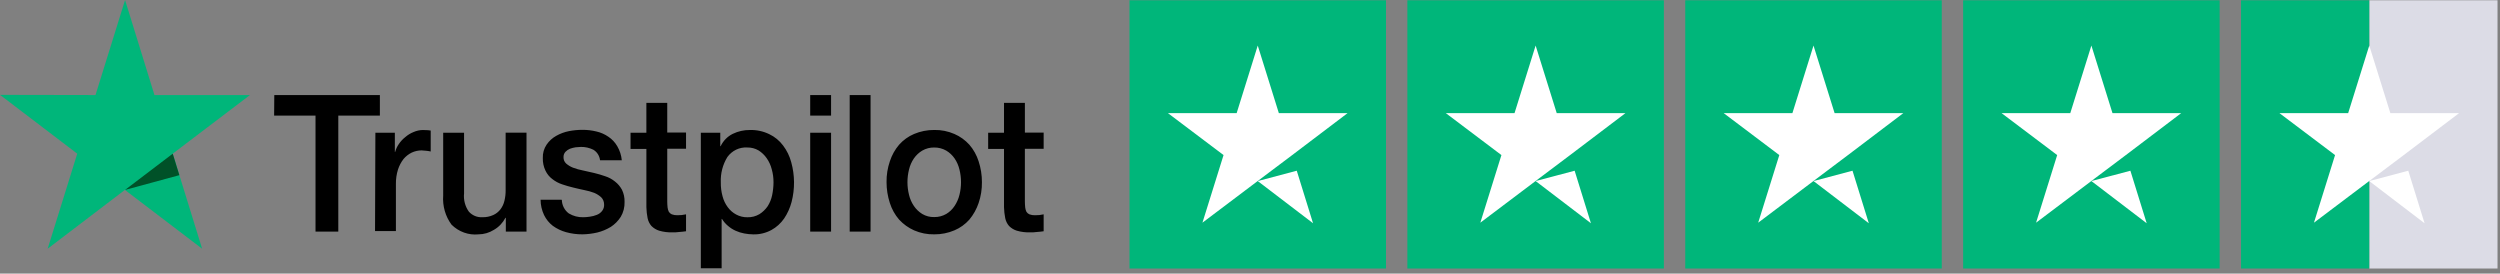
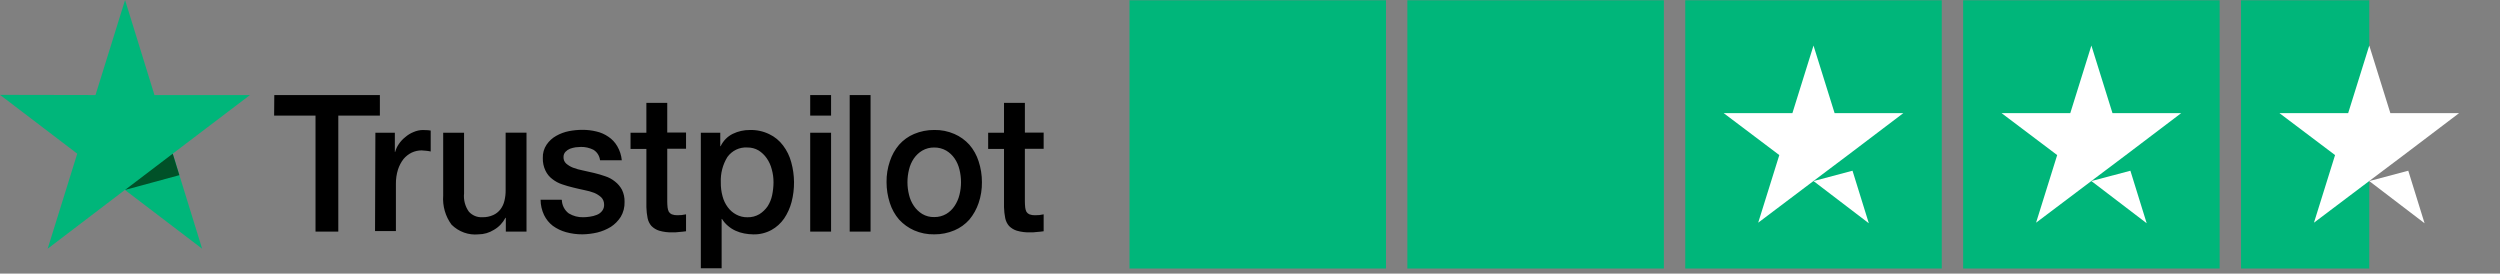
<svg xmlns="http://www.w3.org/2000/svg" width="100%" height="100%" viewBox="0 0 466 51" version="1.1" xml:space="preserve" style="fill-rule:evenodd;clip-rule:evenodd;stroke-linejoin:round;stroke-miterlimit:2;">
  <rect x="0" y="0" width="466" height="51" fill="#808080" stroke="none" />
  <rect x="210.537" y="0.052" width="47.813" height="50" style="fill:#00b67a;fill-rule:nonzero;" />
  <rect x="262.334" y="0.052" width="47.812" height="50" style="fill:#00b67a;fill-rule:nonzero;" />
  <rect x="314.131" y="0.052" width="47.812" height="50" style="fill:#00b67a;fill-rule:nonzero;" />
  <rect x="365.928" y="0.052" width="47.812" height="50" style="fill:#00b67a;fill-rule:nonzero;" />
-   <rect x="441.631" y="0.052" width="23.906" height="50" style="fill:#dcdce6;fill-rule:nonzero;" />
  <rect x="417.725" y="0.052" width="23.906" height="50" style="fill:#00b67a;fill-rule:nonzero;" />
-   <path d="M234.443,33.75l7.272,-1.927l3.038,9.792l-10.31,-7.865Zm16.735,-12.656l-12.8,-0l-3.935,-12.604l-3.934,12.604l-12.8,-0l10.359,7.812l-3.934,12.604l10.359,-7.812l6.375,-4.792l10.31,-7.812Z" style="fill:#fff;fill-rule:nonzero;" />
-   <path d="M286.24,33.75l7.272,-1.927l3.038,9.792l-10.31,-7.865Zm16.735,-12.656l-12.8,-0l-3.935,-12.604l-3.934,12.604l-12.8,-0l10.359,7.812l-3.934,12.604l10.359,-7.812l6.375,-4.792l10.31,-7.812Z" style="fill:#fff;fill-rule:nonzero;" />
  <path d="M338.037,33.75l7.271,-1.927l3.039,9.792l-10.31,-7.865Zm16.734,-12.656l-12.799,-0l-3.935,-12.604l-3.935,12.604l-12.799,-0l10.359,7.812l-3.935,12.604l10.36,-7.812l6.375,-4.792l10.309,-7.812Z" style="fill:#fff;fill-rule:nonzero;" />
  <path d="M389.834,33.75l7.271,-1.927l3.038,9.792l-10.309,-7.865Zm16.734,-12.656l-12.8,-0l-3.934,-12.604l-3.935,12.604l-12.8,-0l10.36,7.812l-3.935,12.604l10.36,-7.812l6.375,-4.792l10.309,-7.812Z" style="fill:#fff;fill-rule:nonzero;" />
  <path d="M441.631,33.75l7.271,-1.927l3.038,9.792l-10.309,-7.865Zm16.734,-12.656l-12.8,-0l-3.934,-12.604l-3.935,12.604l-12.8,-0l10.36,7.812l-3.935,12.604l10.36,-7.812l6.375,-4.792l10.309,-7.812Z" style="fill:#fff;fill-rule:nonzero;" />
  <path d="M51.13,17.717l19.68,-0l-0,3.835l-7.75,0l0,21.62l-4.247,-0l-0,-21.62l-7.715,0l0.032,-3.835Zm18.838,7.025l3.631,0l-0,3.564l0.065,0c0.14,-0.526 0.371,-1.02 0.681,-1.459c0.331,-0.494 0.736,-0.929 1.199,-1.289c0.463,-0.407 0.99,-0.728 1.556,-0.95c0.546,-0.241 1.132,-0.368 1.724,-0.373c0.454,-0 0.778,0.033 0.941,0.033c0.17,0.04 0.344,0.062 0.518,0.068l0,3.903c-0.278,-0.064 -0.56,-0.109 -0.843,-0.135c-0.28,-0.04 -0.562,-0.063 -0.844,-0.069c-0.636,-0.002 -1.265,0.137 -1.847,0.408c-0.58,0.283 -1.099,0.687 -1.524,1.188c-0.453,0.587 -0.805,1.253 -1.038,1.968c-0.273,0.876 -0.404,1.794 -0.389,2.716l0,8.756l-3.891,0l0.066,-18.327l-0.005,-0.002Zm28.142,18.431l-3.825,0l-0,-2.578l-0.066,0c-0.496,0.944 -1.238,1.721 -2.139,2.24c-0.872,0.55 -1.869,0.843 -2.886,0.848c-0.913,0.093 -1.833,-0.021 -2.7,-0.332c-0.867,-0.311 -1.66,-0.813 -2.326,-1.472c-1.146,-1.545 -1.701,-3.48 -1.557,-5.43l0,-11.709l3.891,-0l-0,11.302c-0.127,1.222 0.198,2.448 0.907,3.428c0.322,0.349 0.711,0.62 1.142,0.796c0.431,0.176 0.894,0.252 1.355,0.222c0.702,0.023 1.399,-0.116 2.043,-0.407c0.517,-0.234 0.973,-0.595 1.33,-1.052c0.356,-0.469 0.611,-1.013 0.746,-1.595c0.161,-0.654 0.237,-1.328 0.226,-2.003l0,-10.698l3.891,0l0,18.431l-0.032,0.009Zm6.614,-5.906c0.016,0.496 0.142,0.98 0.367,1.416c0.225,0.436 0.543,0.811 0.93,1.096c0.817,0.494 1.749,0.74 2.691,0.713c0.413,-0.004 0.824,-0.038 1.232,-0.102c0.443,-0.056 0.879,-0.17 1.296,-0.339c0.394,-0.147 0.742,-0.405 1.005,-0.746c0.271,-0.353 0.399,-0.804 0.357,-1.255c-0.006,-0.243 -0.057,-0.481 -0.152,-0.703c-0.095,-0.221 -0.231,-0.42 -0.4,-0.586c-0.386,-0.345 -0.824,-0.62 -1.296,-0.815c-0.591,-0.222 -1.198,-0.392 -1.816,-0.509c-0.681,-0.135 -1.362,-0.305 -2.075,-0.475c-0.713,-0.17 -1.427,-0.374 -2.108,-0.611c-0.654,-0.218 -1.268,-0.551 -1.816,-0.985c-0.537,-0.404 -0.971,-0.94 -1.264,-1.561c-0.348,-0.725 -0.517,-1.53 -0.493,-2.342c-0.037,-0.897 0.214,-1.781 0.713,-2.512c0.466,-0.68 1.076,-1.237 1.783,-1.629c0.75,-0.424 1.56,-0.723 2.4,-0.883c0.823,-0.158 1.659,-0.238 2.497,-0.237c0.873,-0.005 1.743,0.098 2.594,0.306c0.797,0.179 1.556,0.513 2.237,0.984c0.674,0.446 1.241,1.05 1.653,1.765c0.468,0.792 0.757,1.687 0.844,2.614l-4.053,-0c-0.048,-0.41 -0.187,-0.801 -0.407,-1.143c-0.22,-0.342 -0.514,-0.625 -0.858,-0.825c-0.72,-0.354 -1.507,-0.53 -2.302,-0.516c-0.26,0 -0.616,0.034 -0.973,0.068c-0.364,0.055 -0.722,0.146 -1.07,0.272c-0.315,0.132 -0.602,0.328 -0.843,0.578c-0.119,0.131 -0.212,0.285 -0.274,0.454c-0.061,0.169 -0.089,0.35 -0.083,0.53c-0.01,0.224 0.029,0.447 0.113,0.653c0.085,0.205 0.212,0.389 0.373,0.536c0.386,0.336 0.825,0.6 1.296,0.781c0.591,0.222 1.199,0.393 1.817,0.509c0.68,0.135 1.393,0.305 2.107,0.475c0.715,0.171 1.394,0.374 2.075,0.611c0.657,0.211 1.273,0.545 1.816,0.985c0.53,0.408 0.972,0.929 1.297,1.527c0.342,0.703 0.509,1.485 0.486,2.274c0.031,0.981 -0.217,1.95 -0.713,2.783c-0.481,0.753 -1.111,1.389 -1.847,1.866c-0.788,0.48 -1.64,0.835 -2.529,1.052c-0.905,0.211 -1.828,0.324 -2.755,0.339c-1.039,0.008 -2.074,-0.128 -3.078,-0.408c-0.881,-0.243 -1.714,-0.645 -2.463,-1.188c-0.682,-0.526 -1.237,-1.212 -1.621,-2.003c-0.42,-0.887 -0.642,-1.861 -0.649,-2.851l3.922,0l-0,0.034l0.037,0.003Zm12.805,-12.523l2.955,-0l-0,-5.567l3.891,0l-0,5.532l3.502,-0l-0,3.021l-3.502,-0l-0,9.843c0.003,0.374 0.024,0.748 0.065,1.12c0.032,0.272 0.108,0.536 0.227,0.781c0.136,0.211 0.328,0.376 0.551,0.476c0.334,0.122 0.685,0.18 1.038,0.17c0.271,0.005 0.541,-0.006 0.811,-0.034c0.272,-0.028 0.542,-0.074 0.81,-0.135l-0,3.156c-0.421,0.069 -0.844,0.102 -1.265,0.136c-0.419,0.057 -0.842,0.08 -1.264,0.068c-0.831,0.026 -1.661,-0.076 -2.463,-0.306c-0.547,-0.167 -1.047,-0.469 -1.459,-0.882c-0.356,-0.413 -0.602,-0.916 -0.713,-1.459c-0.133,-0.671 -0.208,-1.352 -0.226,-2.037l-0,-10.861l-2.955,-0l-0,-3.093l-0.003,0.071Zm13.066,-0l3.664,-0l-0,2.51l0.066,0c0.486,-1.015 1.286,-1.828 2.269,-2.308c0.995,-0.483 2.081,-0.726 3.178,-0.713c1.252,-0.041 2.496,0.227 3.631,0.781c1.003,0.475 1.882,1.197 2.561,2.105c0.703,0.923 1.222,1.985 1.524,3.123c0.669,2.413 0.692,4.973 0.065,7.399c-0.291,1.108 -0.763,2.154 -1.394,3.093c-0.622,0.893 -1.431,1.625 -2.366,2.139c-1.041,0.562 -2.201,0.843 -3.372,0.814c-0.566,-0.006 -1.13,-0.063 -1.686,-0.17c-0.558,-0.102 -1.102,-0.273 -1.622,-0.509c-0.515,-0.232 -0.996,-0.54 -1.427,-0.916c-0.436,-0.362 -0.81,-0.797 -1.108,-1.289l-0.065,-0l-0,9.197l-3.877,0l-0,-25.258l-0.041,0.002Zm13.586,9.232c0.006,-0.816 -0.103,-1.628 -0.324,-2.41c-0.187,-0.746 -0.506,-1.448 -0.941,-2.07c-0.409,-0.589 -0.928,-1.085 -1.524,-1.459c-0.644,-0.374 -1.372,-0.561 -2.108,-0.543c-0.707,-0.046 -1.413,0.091 -2.058,0.398c-0.644,0.308 -1.206,0.777 -1.636,1.366c-0.875,1.411 -1.305,3.073 -1.231,4.753c-0.015,0.871 0.095,1.74 0.324,2.577c0.191,0.74 0.522,1.433 0.973,2.037c0.416,0.567 0.948,1.03 1.556,1.357c0.651,0.353 1.375,0.53 2.108,0.515c0.782,0.024 1.555,-0.176 2.237,-0.577c0.596,-0.375 1.114,-0.871 1.524,-1.459c0.404,-0.628 0.69,-1.33 0.844,-2.07c0.166,-0.792 0.253,-1.599 0.259,-2.41l-0.003,-0.005Zm6.841,-16.258l3.89,0l-0,3.836l-3.89,-0l-0,-3.836Zm-0,7.026l3.89,-0l-0,18.43l-3.89,0l-0,-18.43Zm7.36,-7.026l3.891,0l-0,25.455l-3.891,-0l-0,-25.456l-0,0.001Zm15.76,25.964c-1.29,0.028 -2.571,-0.226 -3.762,-0.746c-1.047,-0.466 -1.996,-1.147 -2.788,-2.003c-0.773,-0.895 -1.36,-1.948 -1.724,-3.093c-0.409,-1.257 -0.617,-2.575 -0.616,-3.903c-0.017,-1.317 0.192,-2.627 0.616,-3.867c0.371,-1.141 0.957,-2.193 1.724,-3.093c0.778,-0.874 1.73,-1.557 2.788,-2.003c1.195,-0.504 2.473,-0.757 3.762,-0.746c1.29,-0.028 2.571,0.226 3.761,0.746c1.055,0.454 2.005,1.137 2.789,2.003c0.773,0.895 1.36,1.949 1.724,3.093c0.409,1.245 0.617,2.551 0.615,3.867c0.02,1.329 -0.188,2.651 -0.615,3.903c-0.384,1.135 -0.969,2.184 -1.724,3.093c-0.778,0.874 -1.73,1.558 -2.789,2.003c-1.194,0.507 -2.472,0.761 -3.761,0.746Zm-0,-3.222c0.781,0.015 1.552,-0.184 2.237,-0.577c0.62,-0.368 1.153,-0.879 1.556,-1.494c0.419,-0.628 0.726,-1.329 0.908,-2.07c0.389,-1.546 0.389,-3.171 -0,-4.717c-0.176,-0.744 -0.483,-1.446 -0.908,-2.07c-0.413,-0.598 -0.944,-1.095 -1.556,-1.459c-0.686,-0.39 -1.457,-0.588 -2.237,-0.578c-0.781,-0.015 -1.552,0.185 -2.237,0.578c-0.612,0.365 -1.143,0.862 -1.557,1.459c-0.424,0.624 -0.732,1.326 -0.907,2.07c-0.389,1.546 -0.389,3.171 -0,4.717c0.175,0.743 0.483,1.446 0.907,2.07c0.412,0.607 0.943,1.117 1.557,1.494c0.68,0.404 1.455,0.604 2.237,0.577Zm10.05,-15.714l2.955,0l-0,-5.566l3.891,-0l-0,5.531l3.499,0l-0,3.021l-3.501,0l-0,9.843c0.002,0.375 0.024,0.749 0.065,1.12c0.031,0.273 0.108,0.537 0.227,0.782c0.136,0.21 0.328,0.375 0.551,0.475c0.333,0.123 0.685,0.18 1.038,0.17c0.271,0.006 0.541,-0.005 0.81,-0.033c0.273,-0.029 0.543,-0.074 0.81,-0.136l-0,3.154c-0.421,0.069 -0.843,0.102 -1.264,0.136c-0.419,0.057 -0.842,0.08 -1.265,0.068c-0.83,0.027 -1.66,-0.076 -2.462,-0.306c-0.547,-0.167 -1.048,-0.469 -1.459,-0.882c-0.356,-0.413 -0.602,-0.916 -0.713,-1.459c-0.133,-0.671 -0.209,-1.352 -0.227,-2.037l-0,-10.861l-2.955,-0l-0,-3.093l-0,0.073Z" style="fill-rule:nonzero;" />
  <path d="M46.591,17.717l-17.8,-0l-5.479,-17.717l-5.512,17.717l-17.8,-0.034l14.396,10.963l-5.513,17.717l14.396,-10.963l14.397,10.962l-5.479,-17.717l14.394,-10.928Z" style="fill:#00b67a;fill-rule:nonzero;" />
  <path d="M33.428,32.65l-1.231,-4.005l-8.885,6.754l10.116,-2.749Z" style="fill:#005128;fill-rule:nonzero;" />
</svg>